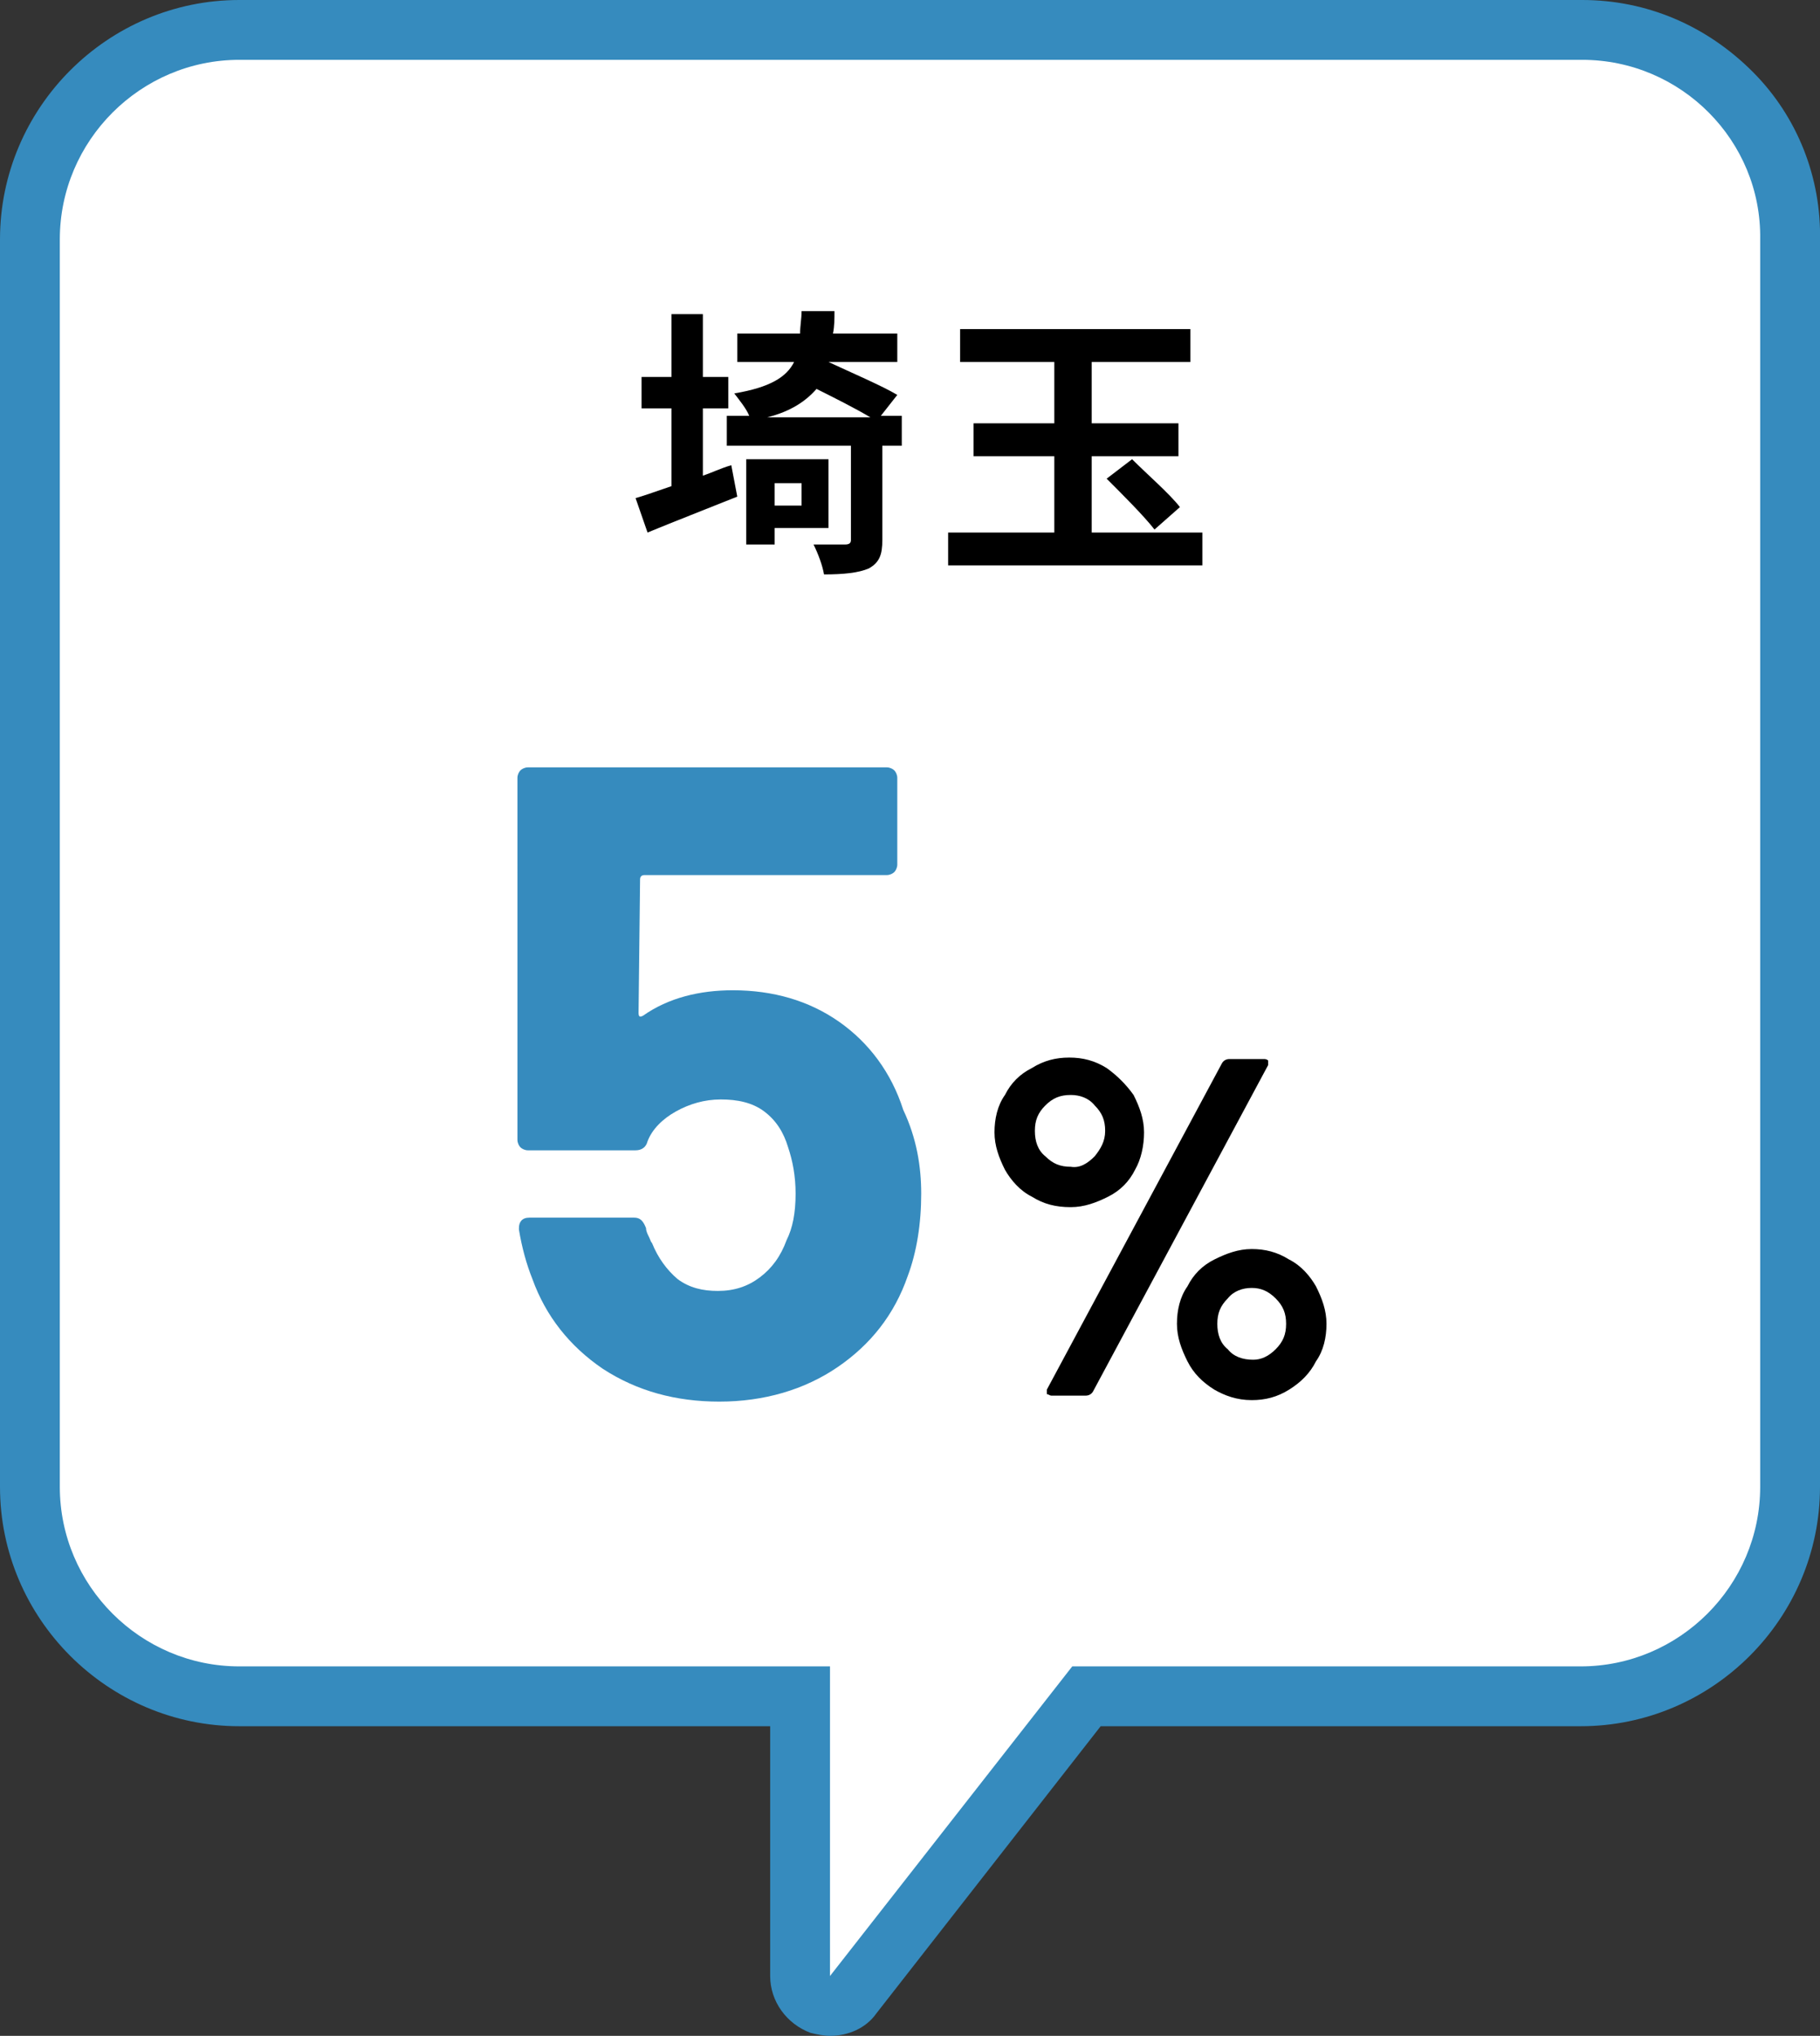
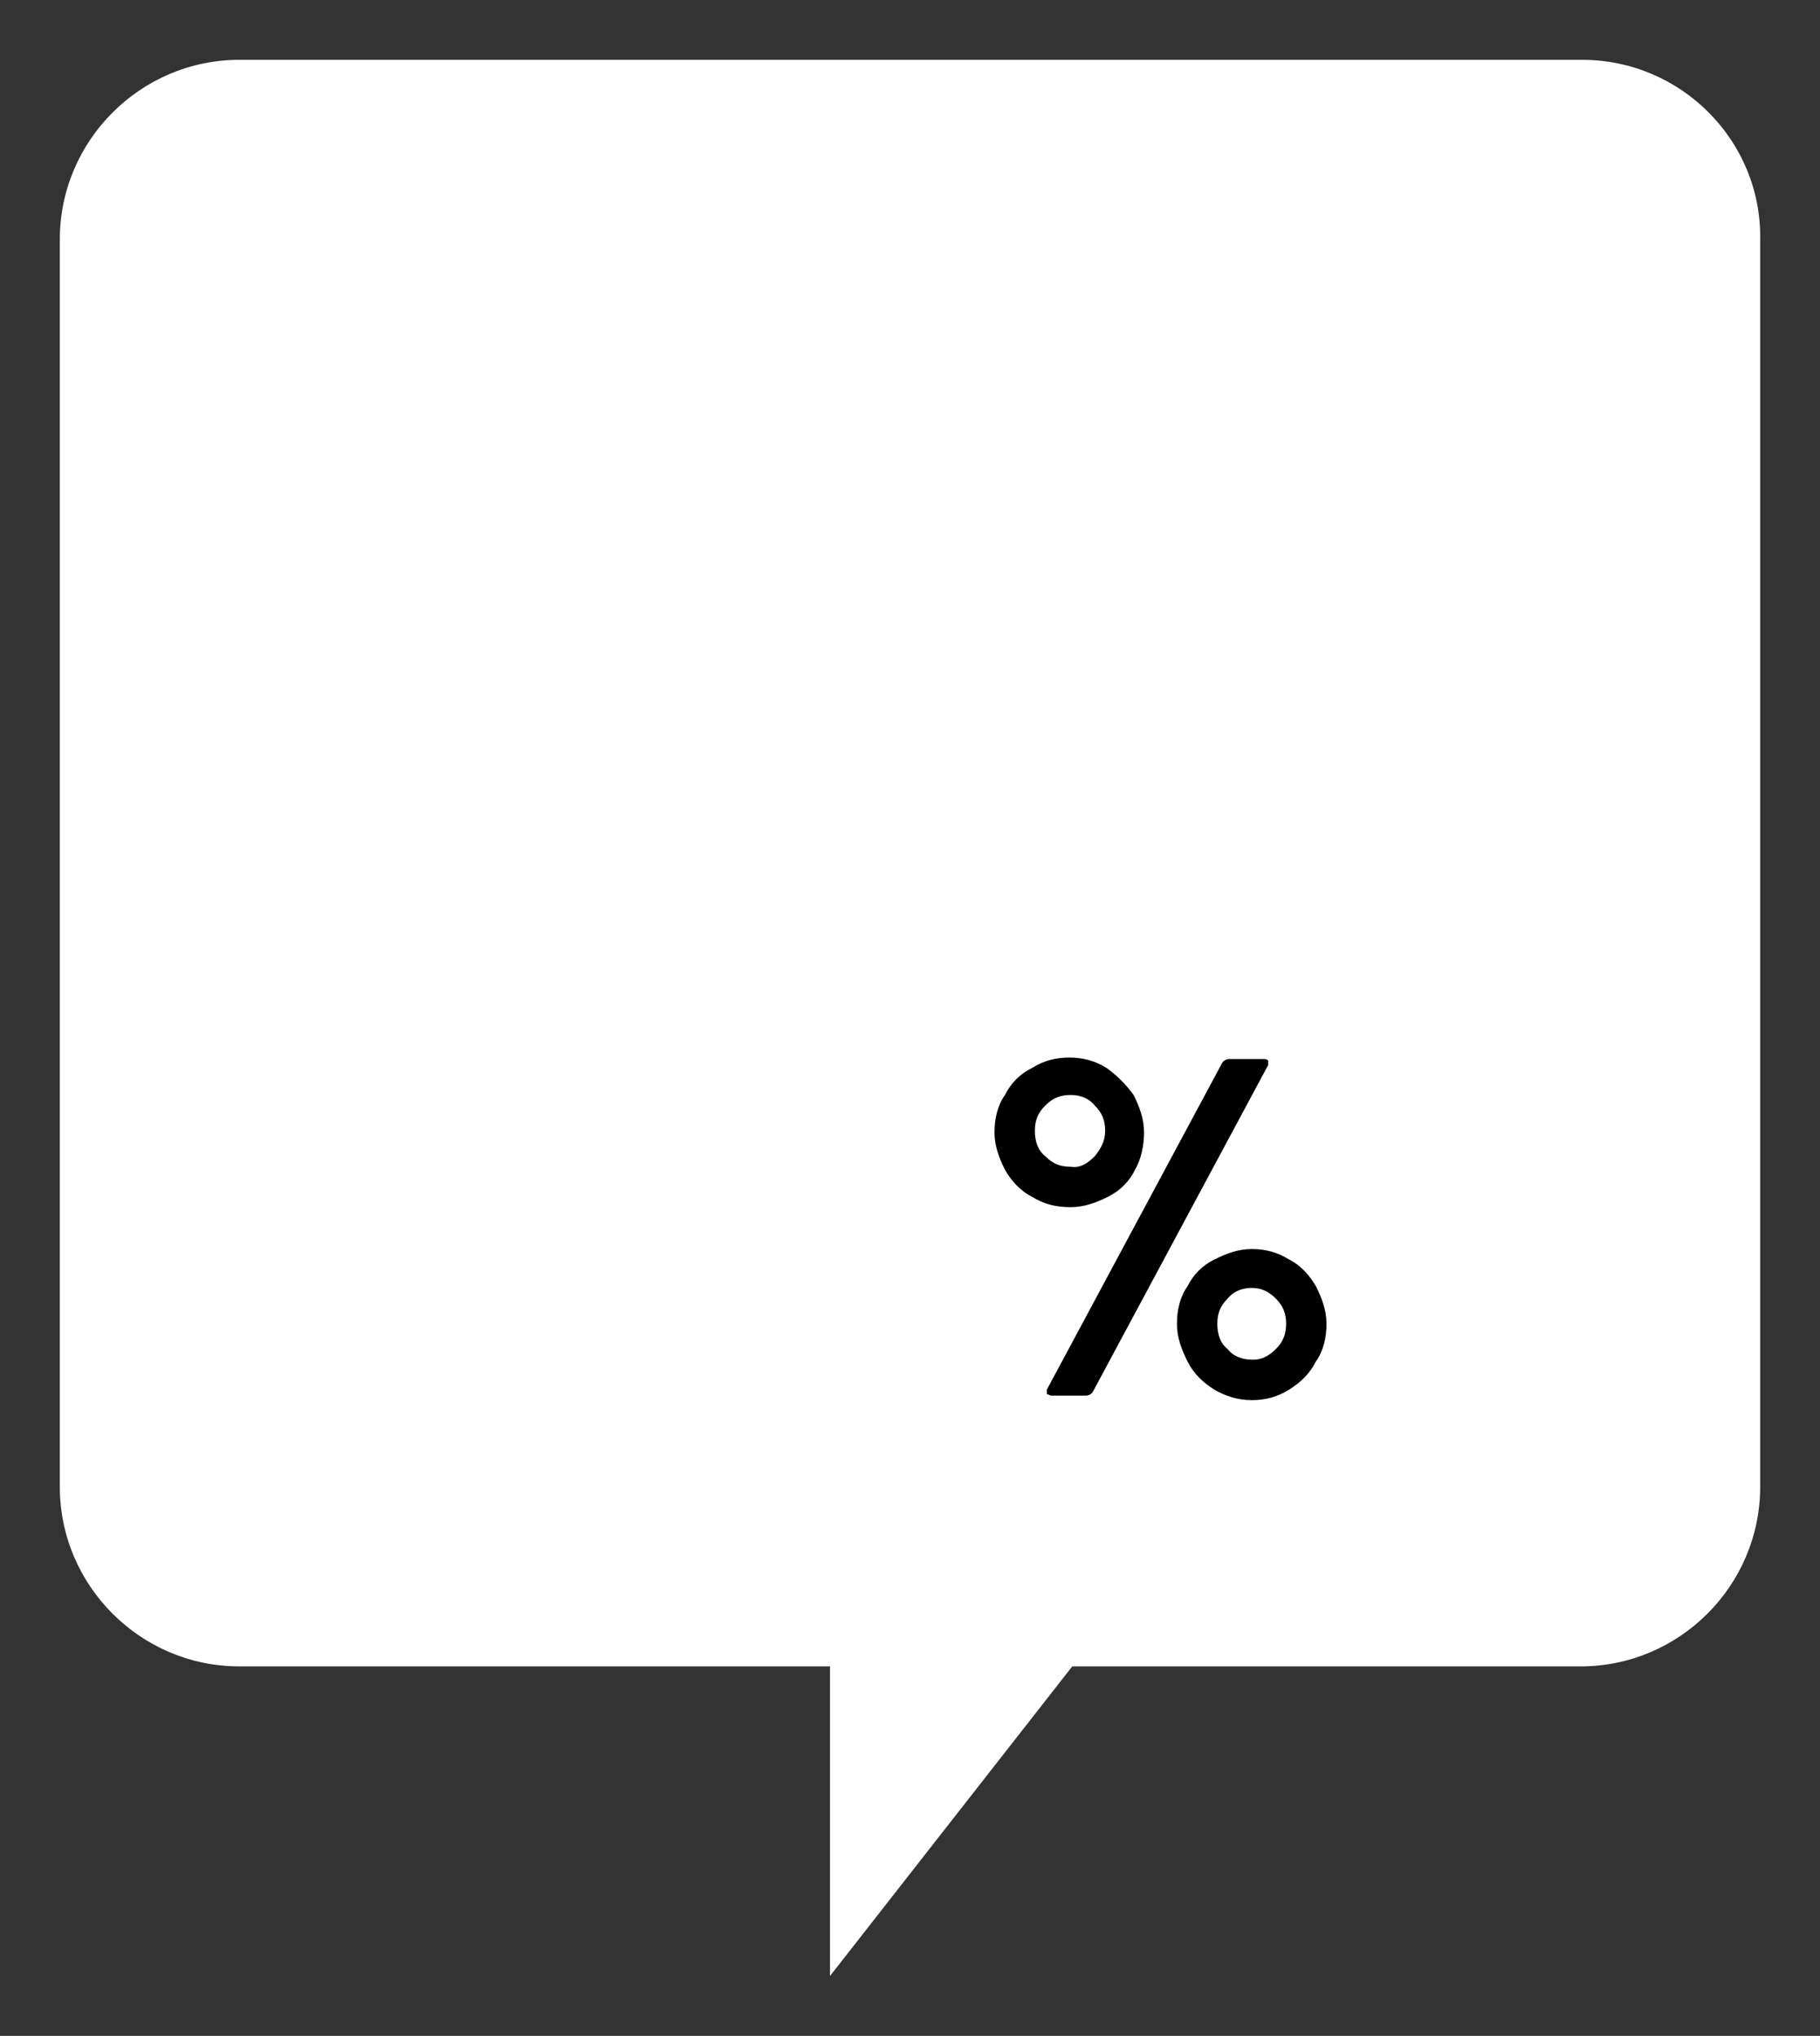
<svg xmlns="http://www.w3.org/2000/svg" version="1.1" id="レイヤー_1" x="0px" y="0px" viewBox="0 0 121.7 136.1" style="enable-background:new 0 0 121.7 136.1;" xml:space="preserve">
  <rect x="0" y="0" width="121.7" height="136.1" fill="#333333" stroke="none" />
  <style type="text/css">
	.st0{fill:#368BBE;}
	.st1{fill:#FFFFFF;}
</style>
  <g>
    <g>
      <g>
-         <path class="st0" d="M55.5,136.1c-0.4,0-0.9-0.1-1.3-0.2c-1.6-0.6-2.7-2.1-2.7-3.8v-16.7H16c-8.8,0-16-7.2-16-16V16     C0,7.2,7.2,0,16,0h89.8c4.3,0,8.3,1.7,11.4,4.8c3,3,4.6,7.1,4.5,11.3v83.3c0,8.8-7.2,16-16,16H73.6l-15,19.2     C57.9,135.6,56.7,136.1,55.5,136.1z M16,8c-4.4,0-8,3.6-8,8v83.4c0,4.4,3.6,8,8,8h39.5c2.2,0,4,1.8,4,4v9.1l9-11.6     c0.8-1,1.9-1.5,3.2-1.5h34c4.4,0,8-3.6,8-8V16c0-2.1-0.8-4.1-2.2-5.6c-1.5-1.5-3.5-2.4-5.7-2.4H16z" />
-       </g>
+         </g>
      <g>
        <path class="st1" d="M105.8,4H16C9.4,4,4,9.4,4,16v83.4c0,6.6,5.4,12,12,12h39.5v20.7l16.2-20.7h34c6.6,0,12-5.4,12-12V16     C117.8,9.4,112.4,4,105.8,4z" />
      </g>
    </g>
    <g>
      <g>
-         <path d="M47,31.8c0.6-0.2,1.2-0.5,1.9-0.7l0.4,2.1c-2,0.8-4.3,1.7-6,2.4l-0.8-2.3c0.7-0.2,1.5-0.5,2.4-0.8v-5.2h-2v-2.1h2V21H47     v4.2h1.7v2.1H47V31.8z M60.3,29.8H59v6.3c0,1-0.2,1.5-0.9,1.9c-0.7,0.3-1.7,0.4-3,0.4c-0.1-0.6-0.4-1.4-0.7-2c0.9,0,1.8,0,2.1,0     s0.4-0.1,0.4-0.3v-6.3h-8.3v-2h1.5c-0.2-0.5-0.7-1.1-1-1.5c2.4-0.4,3.5-1.1,4-2.1h-3.8v-1.9h4.2c0-0.5,0.1-1,0.1-1.5h2.2     c0,0.5,0,1-0.1,1.5H60v1.9h-4.6c1.5,0.7,3.6,1.6,4.6,2.2l-1.1,1.4h1.4L60.3,29.8z M51.8,35.3v1.1h-1.9v-5.7h5.5v4.6L51.8,35.3z      M58.2,27.9c-1-0.6-2.4-1.3-3.6-1.9c-0.7,0.8-1.7,1.5-3.3,1.9H58.2z M51.8,32.3v1.5h1.8v-1.5H51.8z" />
-         <path d="M80.4,35.6v2.2h-17v-2.2h7.1v-5.1h-5.4v-2.2h5.4v-4.1h-6.3V22h15.4v2.2H73v4.1h5.8v2.2H73v5.1H80.4z M75.7,30.7     c1,1,2.5,2.3,3.2,3.2l-1.7,1.5c-0.7-0.9-2.1-2.3-3.2-3.4L75.7,30.7z" />
-       </g>
+         </g>
    </g>
    <g>
      <g>
-         <path class="st0" d="M61.6,79.8c0,2-0.3,3.9-0.9,5.5c-0.9,2.6-2.5,4.6-4.7,6.1s-4.9,2.3-7.9,2.3c-2.9,0-5.5-0.7-7.8-2.2     c-2.2-1.5-3.8-3.5-4.7-6c-0.4-1-0.7-2.1-0.9-3.3v-0.1c0-0.4,0.2-0.7,0.7-0.7h7c0.4,0,0.6,0.2,0.8,0.7c0,0.2,0.1,0.4,0.2,0.6     c0.1,0.2,0.1,0.3,0.2,0.4c0.4,1,1,1.8,1.7,2.4c0.8,0.6,1.7,0.8,2.7,0.8c1.1,0,2-0.3,2.8-0.9c0.8-0.6,1.4-1.4,1.8-2.5     c0.4-0.8,0.6-1.8,0.6-3.1c0-1.2-0.2-2.2-0.5-3.1c-0.3-1-0.8-1.8-1.6-2.4c-0.8-0.6-1.8-0.8-2.9-0.8s-2.1,0.3-3,0.8s-1.6,1.2-1.9,2     c-0.1,0.4-0.4,0.6-0.8,0.6h-7.2c-0.2,0-0.4-0.1-0.5-0.2c-0.1-0.1-0.2-0.3-0.2-0.5V52c0-0.2,0.1-0.4,0.2-0.5s0.3-0.2,0.5-0.2h24     c0.2,0,0.4,0.1,0.5,0.2c0.1,0.1,0.2,0.3,0.2,0.5v5.8c0,0.2-0.1,0.4-0.2,0.5s-0.3,0.2-0.5,0.2H43.1c-0.2,0-0.3,0.1-0.3,0.3     l-0.1,8.9c0,0.3,0.1,0.3,0.3,0.2c1.7-1.2,3.8-1.7,6-1.7c2.7,0,5.1,0.7,7.1,2.1c2,1.4,3.5,3.4,4.3,5.9     C61.3,76.1,61.6,78,61.6,79.8z" />
        <path d="M69,80c-0.8-0.4-1.4-1.1-1.8-1.8c-0.4-0.8-0.7-1.6-0.7-2.5s0.2-1.8,0.7-2.5c0.4-0.8,1-1.4,1.8-1.8     c0.8-0.5,1.6-0.7,2.5-0.7s1.7,0.2,2.5,0.7c0.7,0.5,1.3,1.1,1.8,1.8c0.4,0.8,0.7,1.6,0.7,2.5s-0.2,1.8-0.6,2.5     c-0.4,0.8-1,1.4-1.8,1.8c-0.8,0.4-1.6,0.7-2.5,0.7C70.6,80.7,69.8,80.5,69,80z M73.2,77.3c0.4-0.5,0.7-1,0.7-1.7     s-0.2-1.2-0.7-1.7c-0.4-0.5-1-0.7-1.6-0.7c-0.7,0-1.2,0.2-1.7,0.7s-0.7,1-0.7,1.7s0.2,1.3,0.7,1.7c0.5,0.5,1,0.7,1.7,0.7     C72.2,78.1,72.7,77.8,73.2,77.3z M70,93.2c0-0.1,0-0.2,0-0.3l11.7-21.8c0.1-0.2,0.3-0.3,0.5-0.3h2.3c0.1,0,0.2,0,0.3,0.1     c0,0.1,0,0.2,0,0.3L73.1,93c-0.1,0.2-0.3,0.3-0.5,0.3h-2.3C70.2,93.3,70.1,93.2,70,93.2z M81.2,92.9c-0.8-0.5-1.4-1.1-1.8-1.9     c-0.4-0.8-0.7-1.6-0.7-2.5s0.2-1.8,0.7-2.5c0.4-0.8,1-1.4,1.8-1.8c0.8-0.4,1.6-0.7,2.5-0.7s1.7,0.2,2.5,0.7     c0.8,0.4,1.4,1.1,1.8,1.8c0.4,0.8,0.7,1.6,0.7,2.5S88.5,90.3,88,91c-0.4,0.8-1,1.4-1.8,1.9s-1.6,0.7-2.5,0.7     C82.7,93.6,81.9,93.3,81.2,92.9z M85.3,90.2c0.5-0.5,0.7-1,0.7-1.7s-0.2-1.2-0.7-1.7s-1-0.7-1.6-0.7s-1.2,0.2-1.6,0.7     c-0.5,0.5-0.7,1-0.7,1.7s0.2,1.3,0.7,1.7c0.4,0.5,1,0.7,1.7,0.7C84.3,90.9,84.8,90.7,85.3,90.2z" />
      </g>
    </g>
  </g>
</svg>